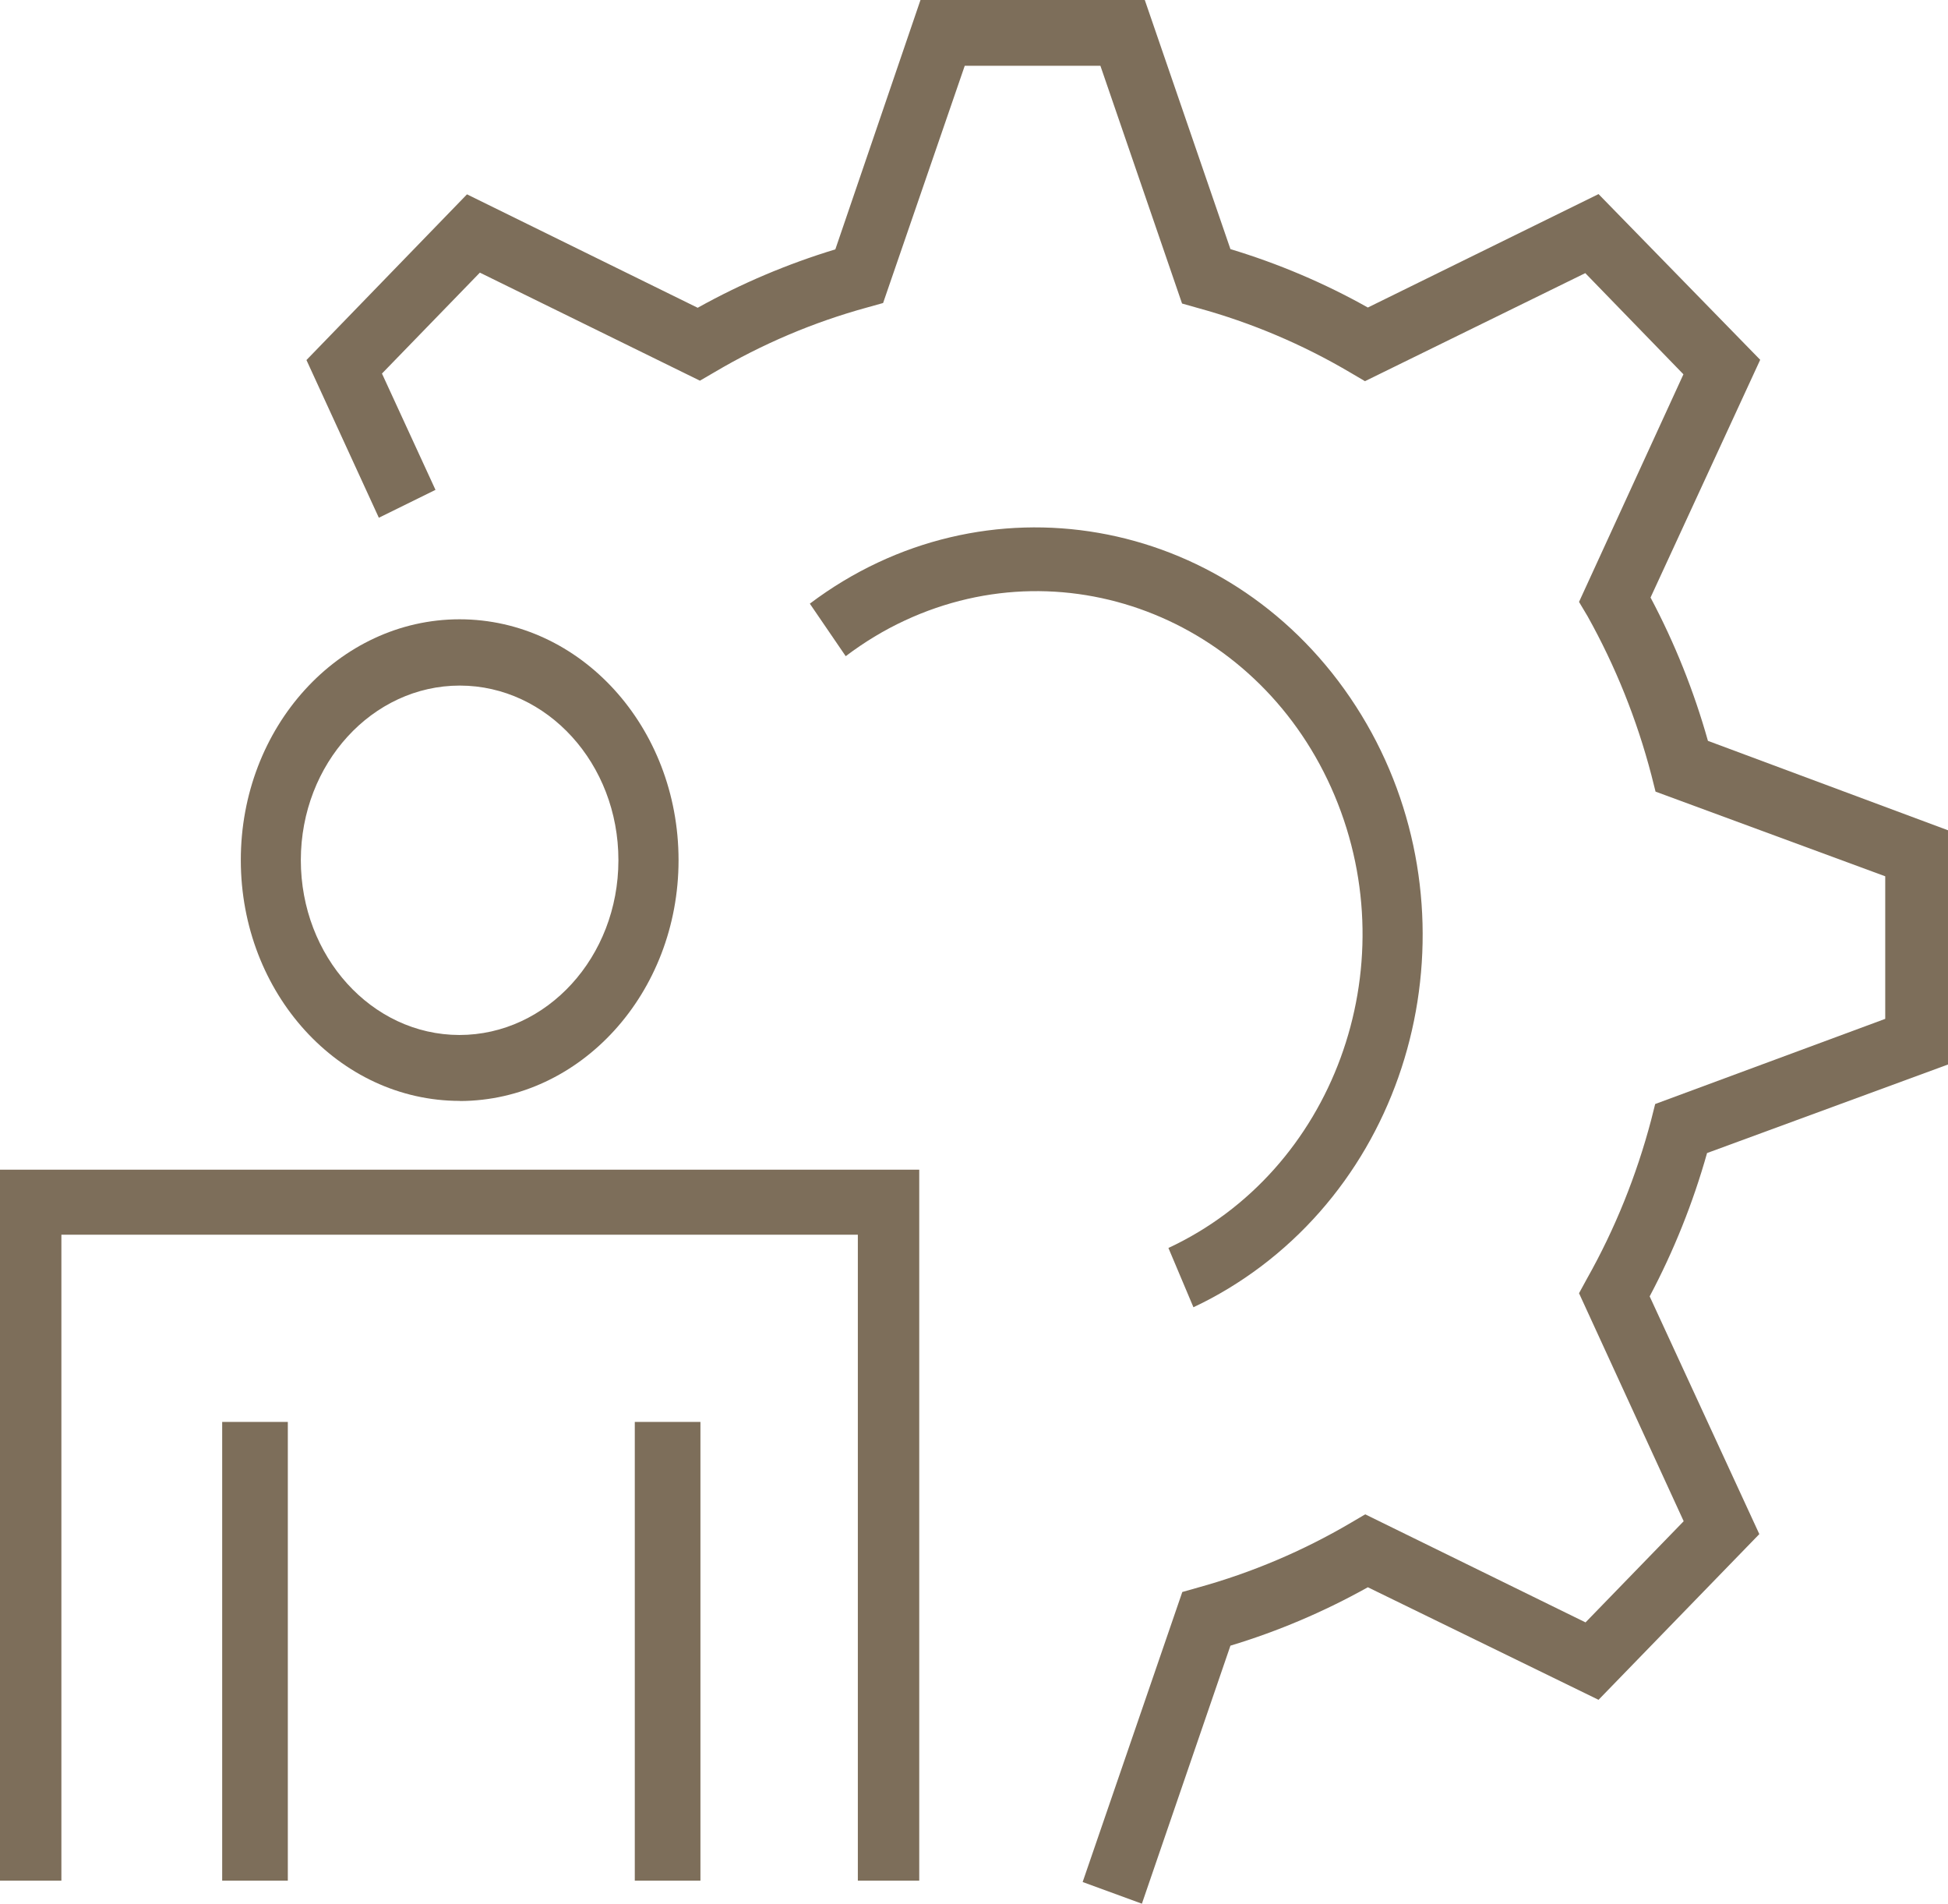
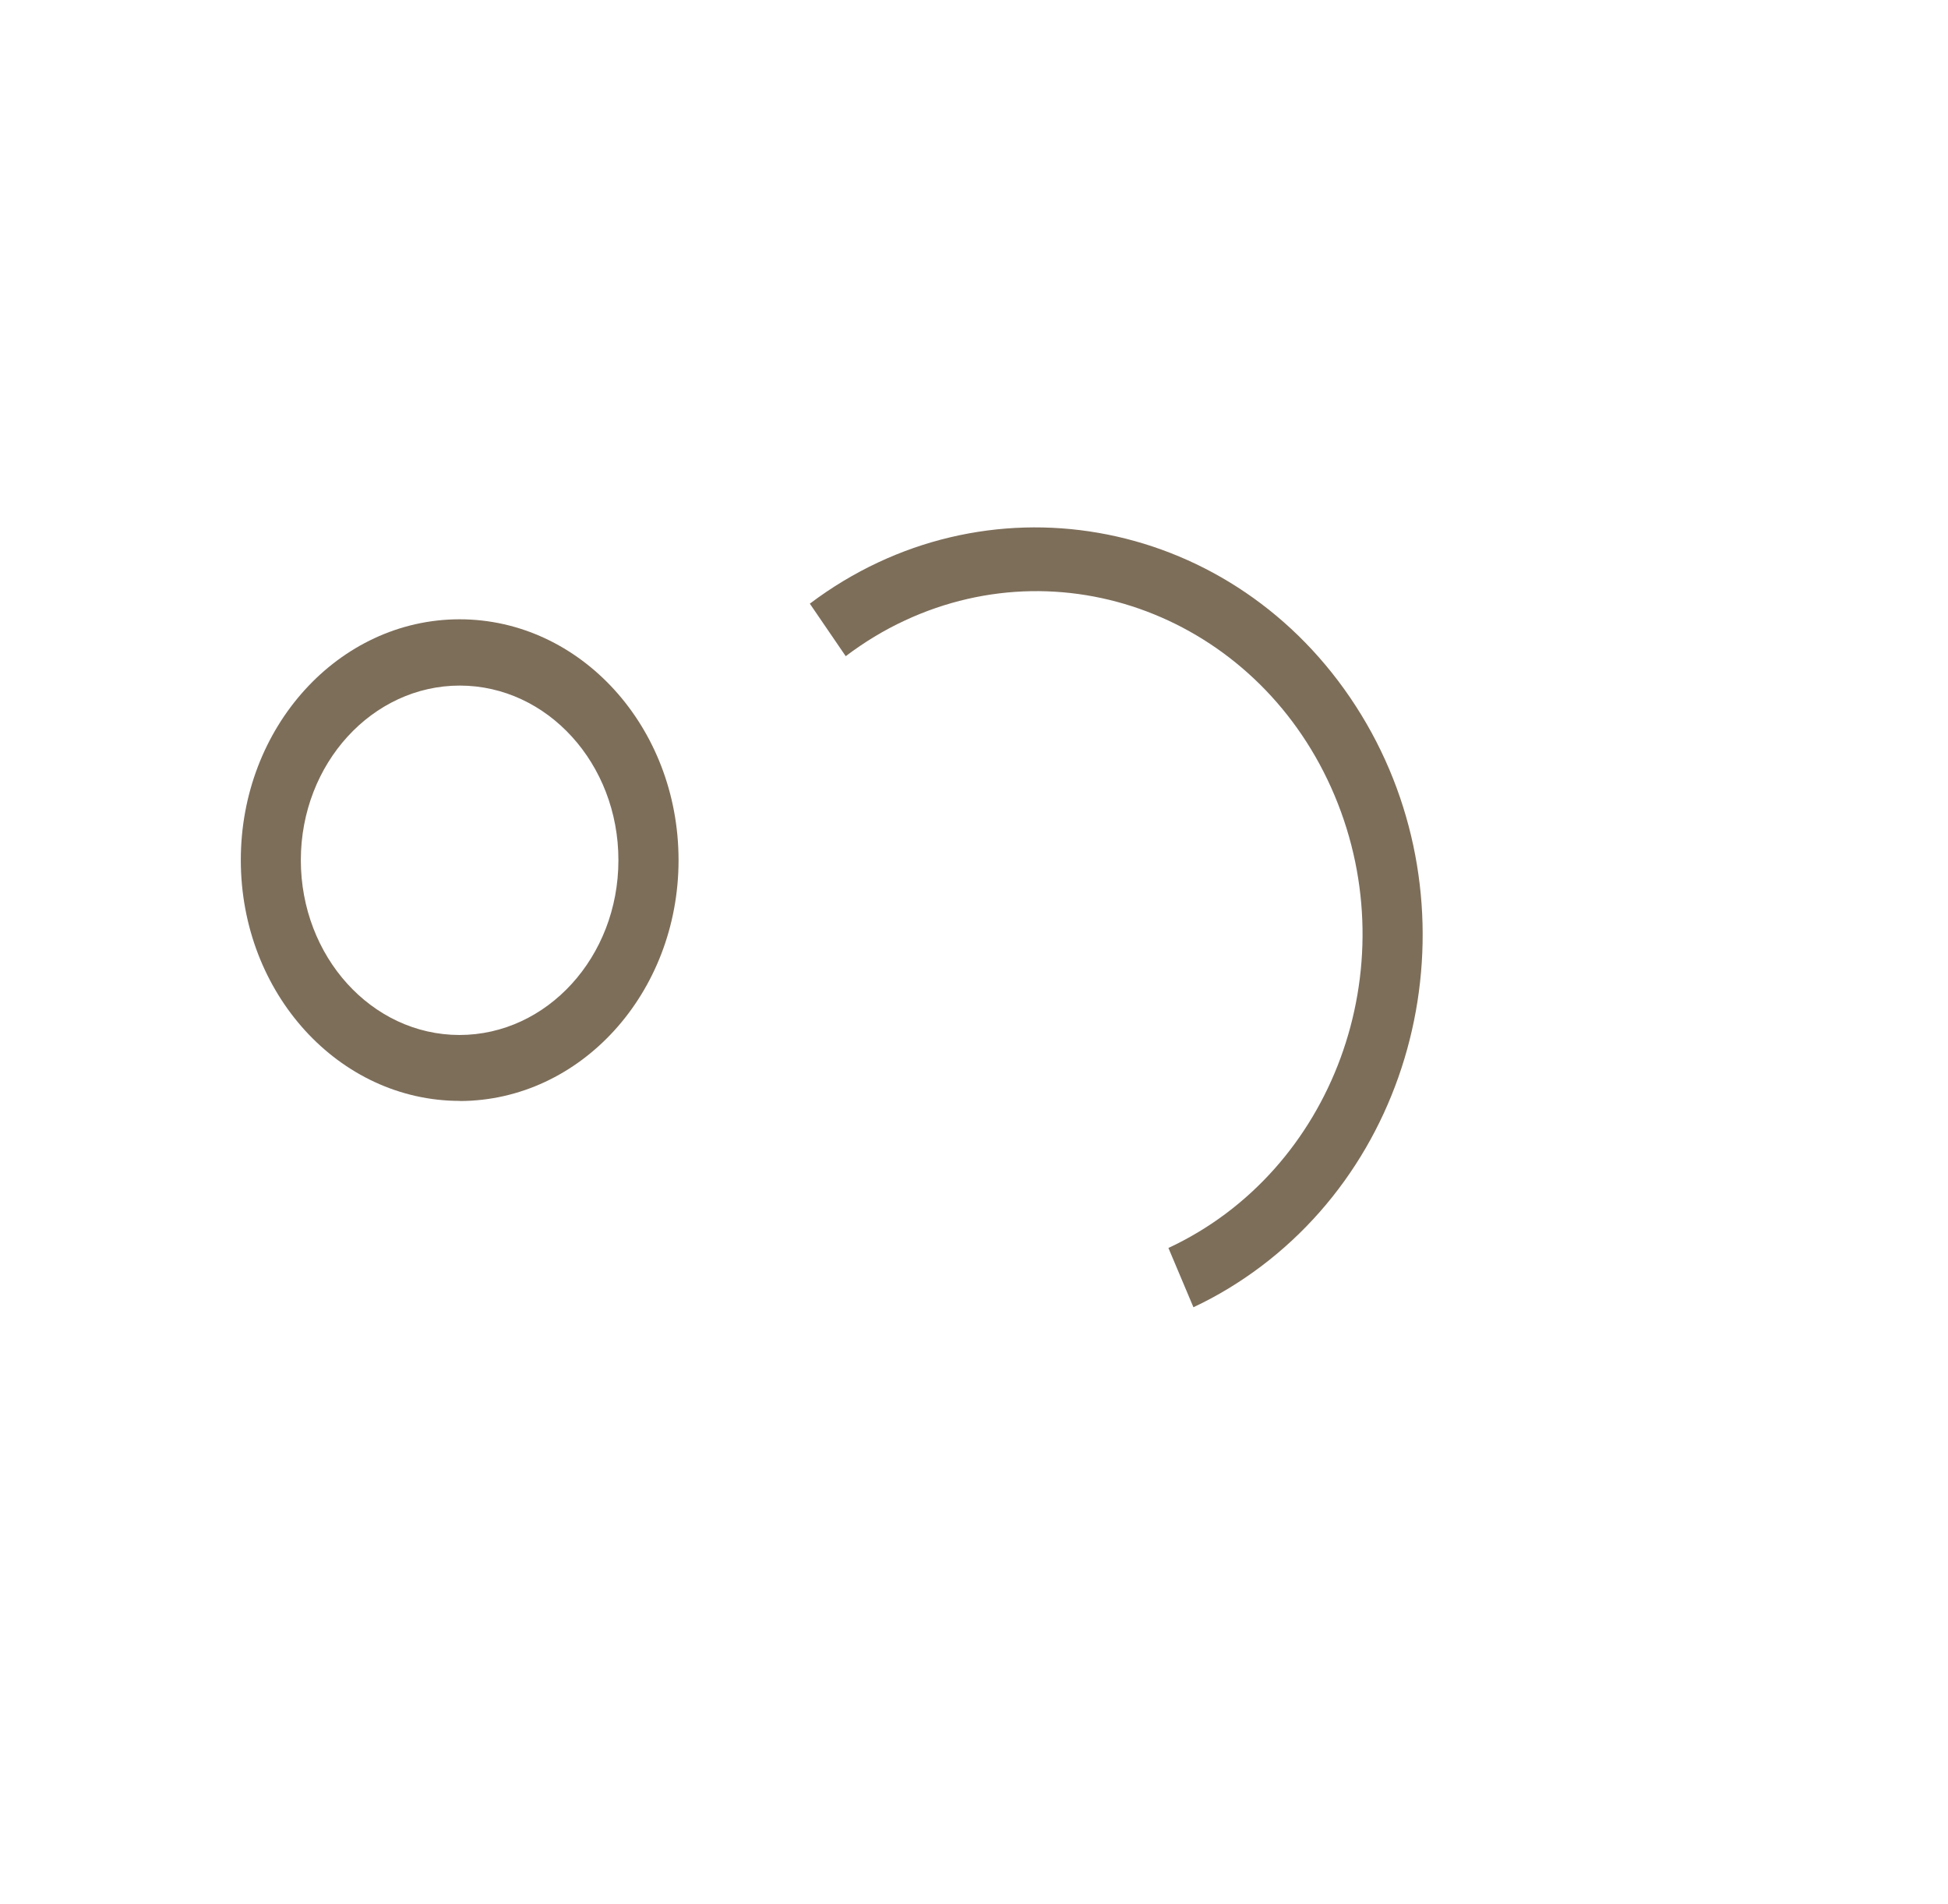
<svg xmlns="http://www.w3.org/2000/svg" id="_レイヤー_1" width="155.8" height="152.22" viewBox="0 0 155.8 152.22">
  <defs>
    <style>.cls-1{fill:#7d6e5a;fill-rule:evenodd;}</style>
  </defs>
-   <polygon class="cls-1" points="73.52 150.38 68.61 150.38 68.61 98.73 4.91 98.73 4.91 150.38 0 150.38 0 93.53 73.52 93.53 73.52 150.38 73.52 150.38 73.52 150.38" />
-   <polygon class="cls-1" points="50.77 113.7 56.02 113.7 56.02 150.38 50.77 150.38 50.77 113.7 50.77 113.7" />
-   <polygon class="cls-1" points="17.77 113.7 23.02 113.7 23.02 150.38 17.77 150.38 17.77 113.7 17.77 113.7" />
  <path class="cls-1" d="M36.78,88.03c-9.67,0-17.51-8.6-17.52-19.24s7.82-19.26,17.49-19.27c9.67,0,17.51,8.6,17.52,19.24v.02c0,10.62-7.83,19.24-17.49,19.26h0ZM36.78,54.82c-7.01,0-12.71,6.24-12.72,13.95,0,7.72,5.67,13.98,12.68,13.99,7.01,0,12.71-6.24,12.72-13.95v-.04c0-7.7-5.68-13.94-12.68-13.95h0Z" />
-   <path class="cls-1" d="M91.32,152.22l-4.73-1.73,7.97-23.19,1.27-.36c4.27-1.18,8.38-2.92,12.22-5.18l1.14-.67,17.62,8.64,7.85-8.09-8.37-18.23.65-1.19c2.23-3.96,3.94-8.21,5.11-12.63l.33-1.31,18.4-6.81v-11.4l-18.37-6.77-.33-1.31c-1.16-4.45-2.88-8.73-5.11-12.72l-.68-1.14,8.35-18.2-7.85-8.09-17.62,8.64-1.14-.67c-3.84-2.27-7.95-4.01-12.22-5.18l-1.27-.36-6.53-19.01h-10.85l-6.53,18.97-1.29.36c-4.27,1.17-8.37,2.91-12.21,5.18l-1.15.67-17.6-8.64-7.83,8.07,4.28,9.3-4.53,2.23-5.79-12.61,12.84-13.25,18.45,9.07c3.5-1.95,7.19-3.51,11.01-4.67L73.62,0h17.94l6.85,19.92c3.81,1.15,7.5,2.71,10.99,4.67l18.45-9.07,12.93,13.25-8.77,19.01c1.93,3.63,3.47,7.48,4.59,11.46l19.2,7.15v18.73l-19.27,7.08c-1.12,3.98-2.66,7.82-4.59,11.46l8.77,19.01-12.86,13.25-18.45-9c-3.49,1.95-7.18,3.52-10.99,4.67l-7.08,20.63Z" />
  <path class="cls-1" d="M95.45,104.53l-2-4.74c13.16-6.13,19.12-22.32,13.29-36.18-5.82-13.85-21.22-20.12-34.38-13.99-1.66.77-3.24,1.73-4.72,2.85l-2.87-4.2c13.91-10.48,33.26-7.12,43.22,7.52,9.96,14.63,6.76,35-7.14,45.48-1.69,1.27-3.5,2.37-5.4,3.26h0Z" />
</svg>